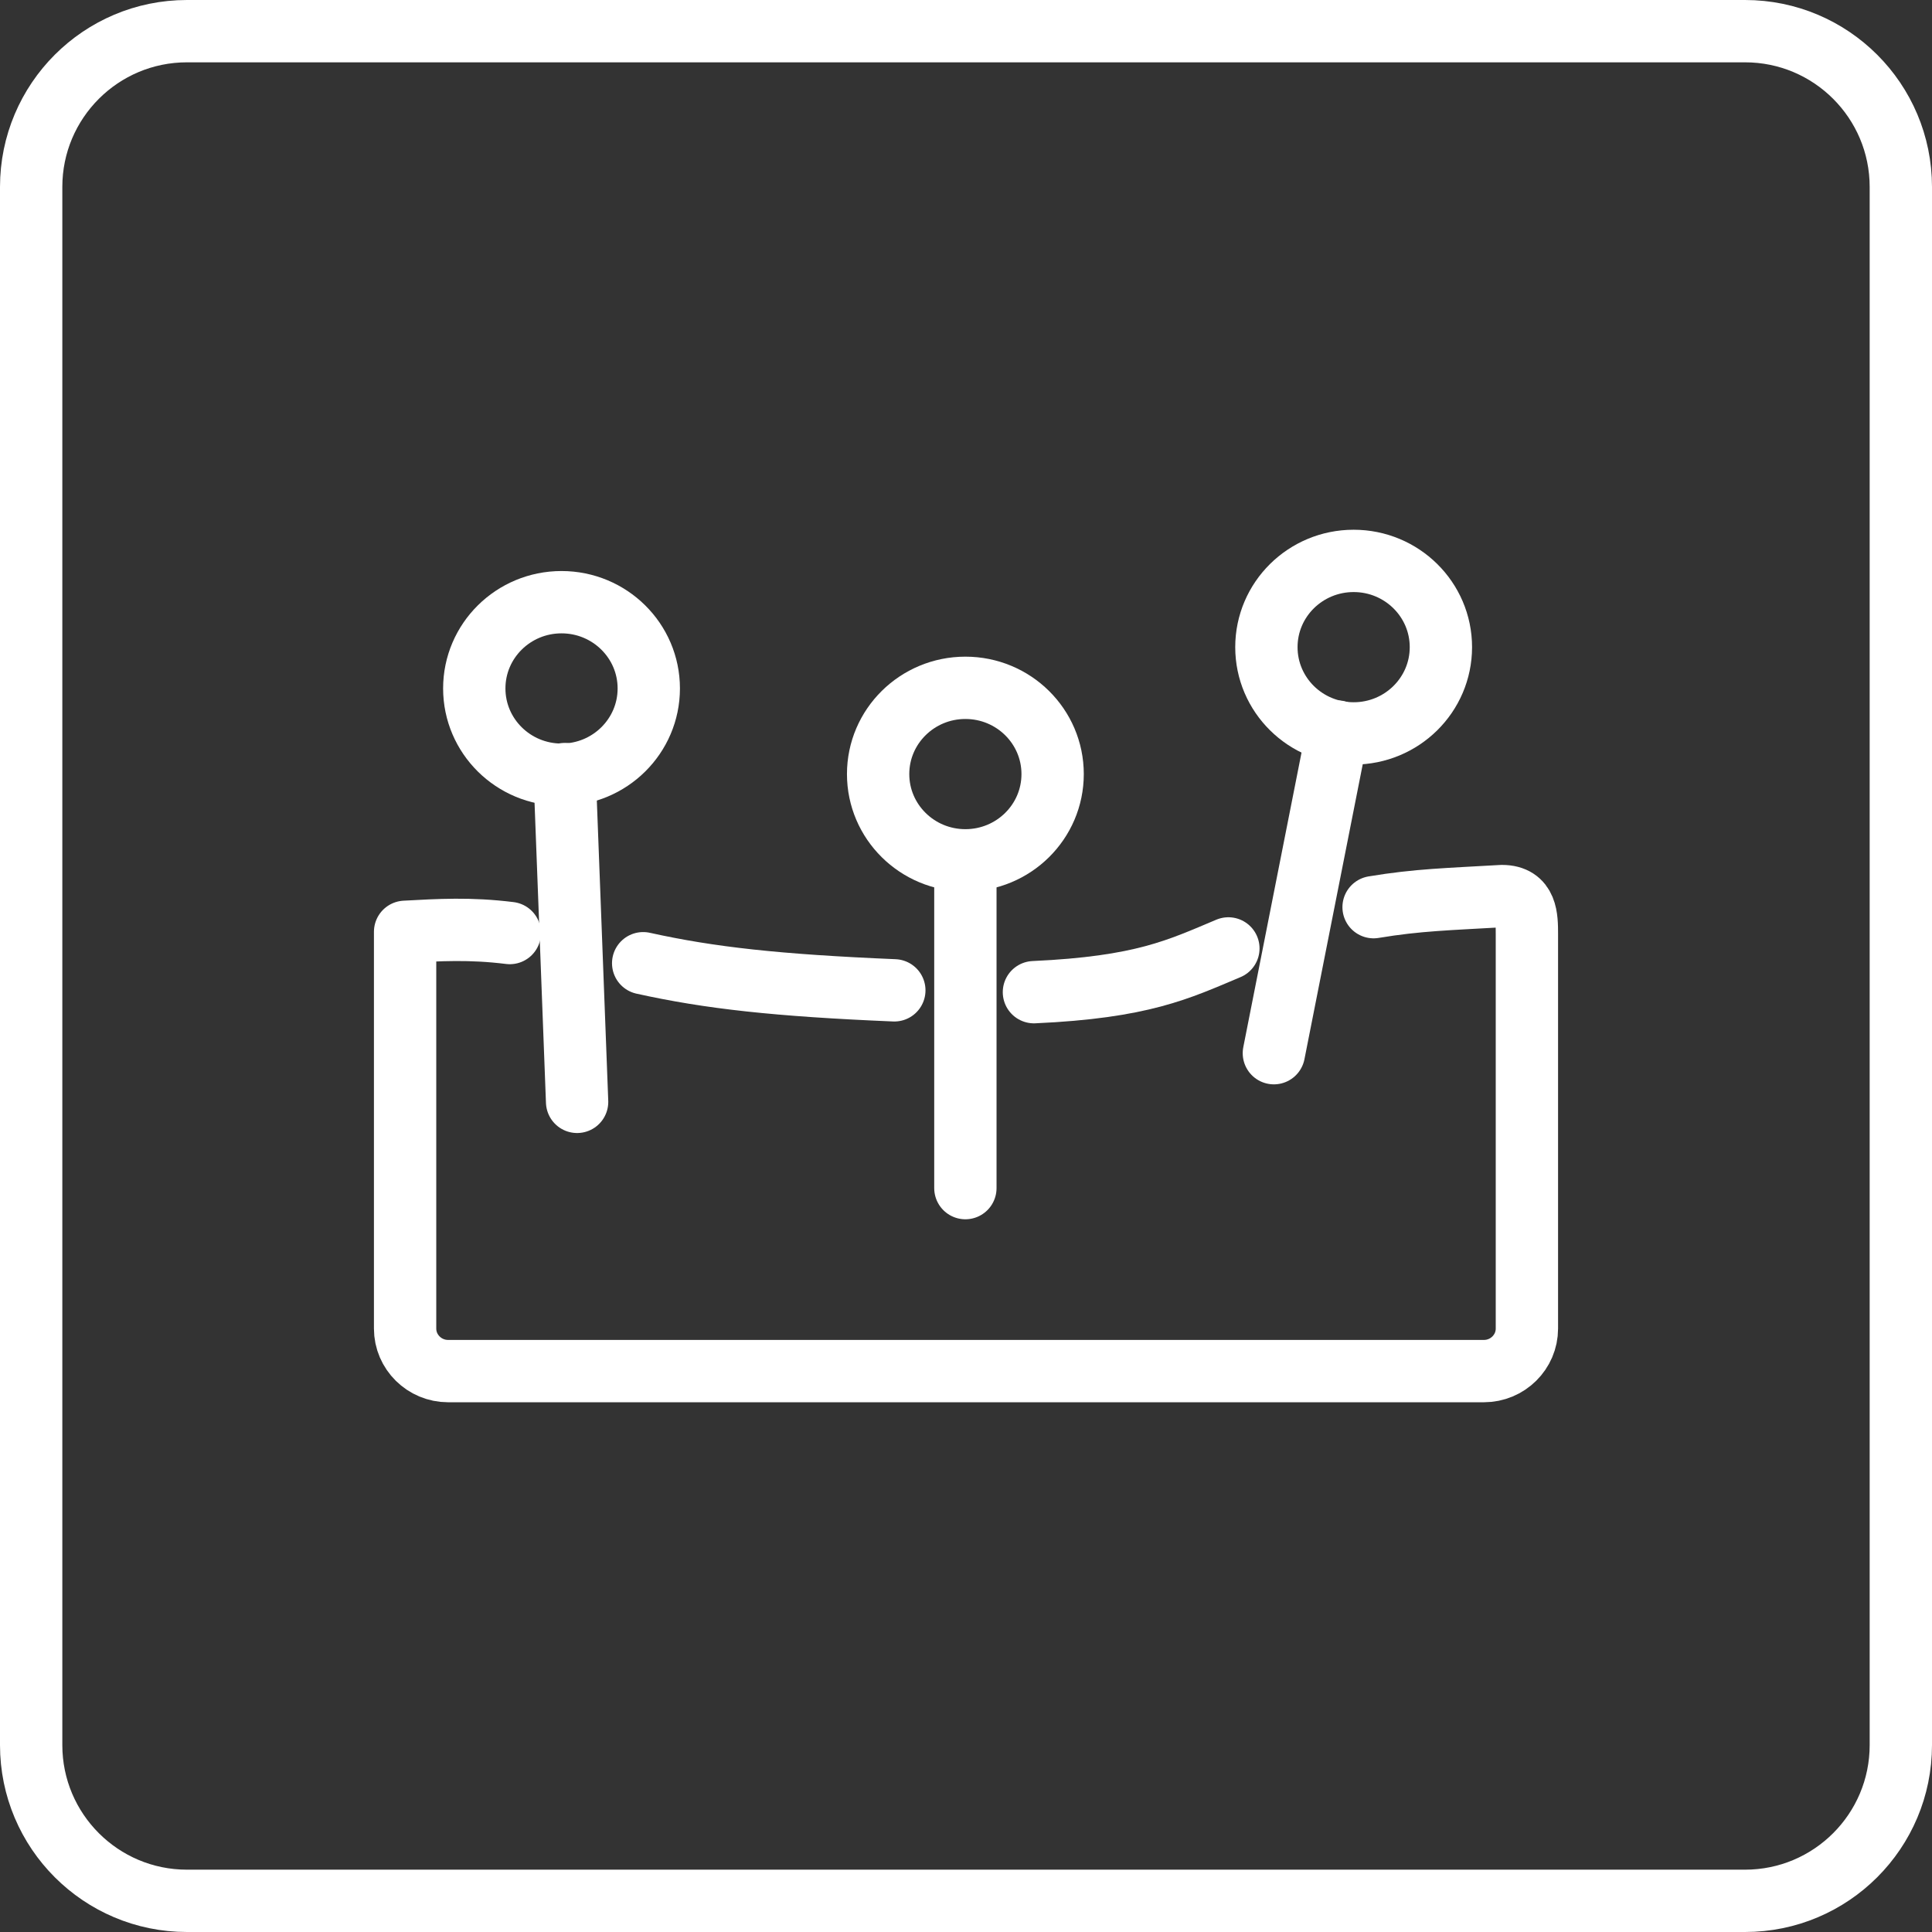
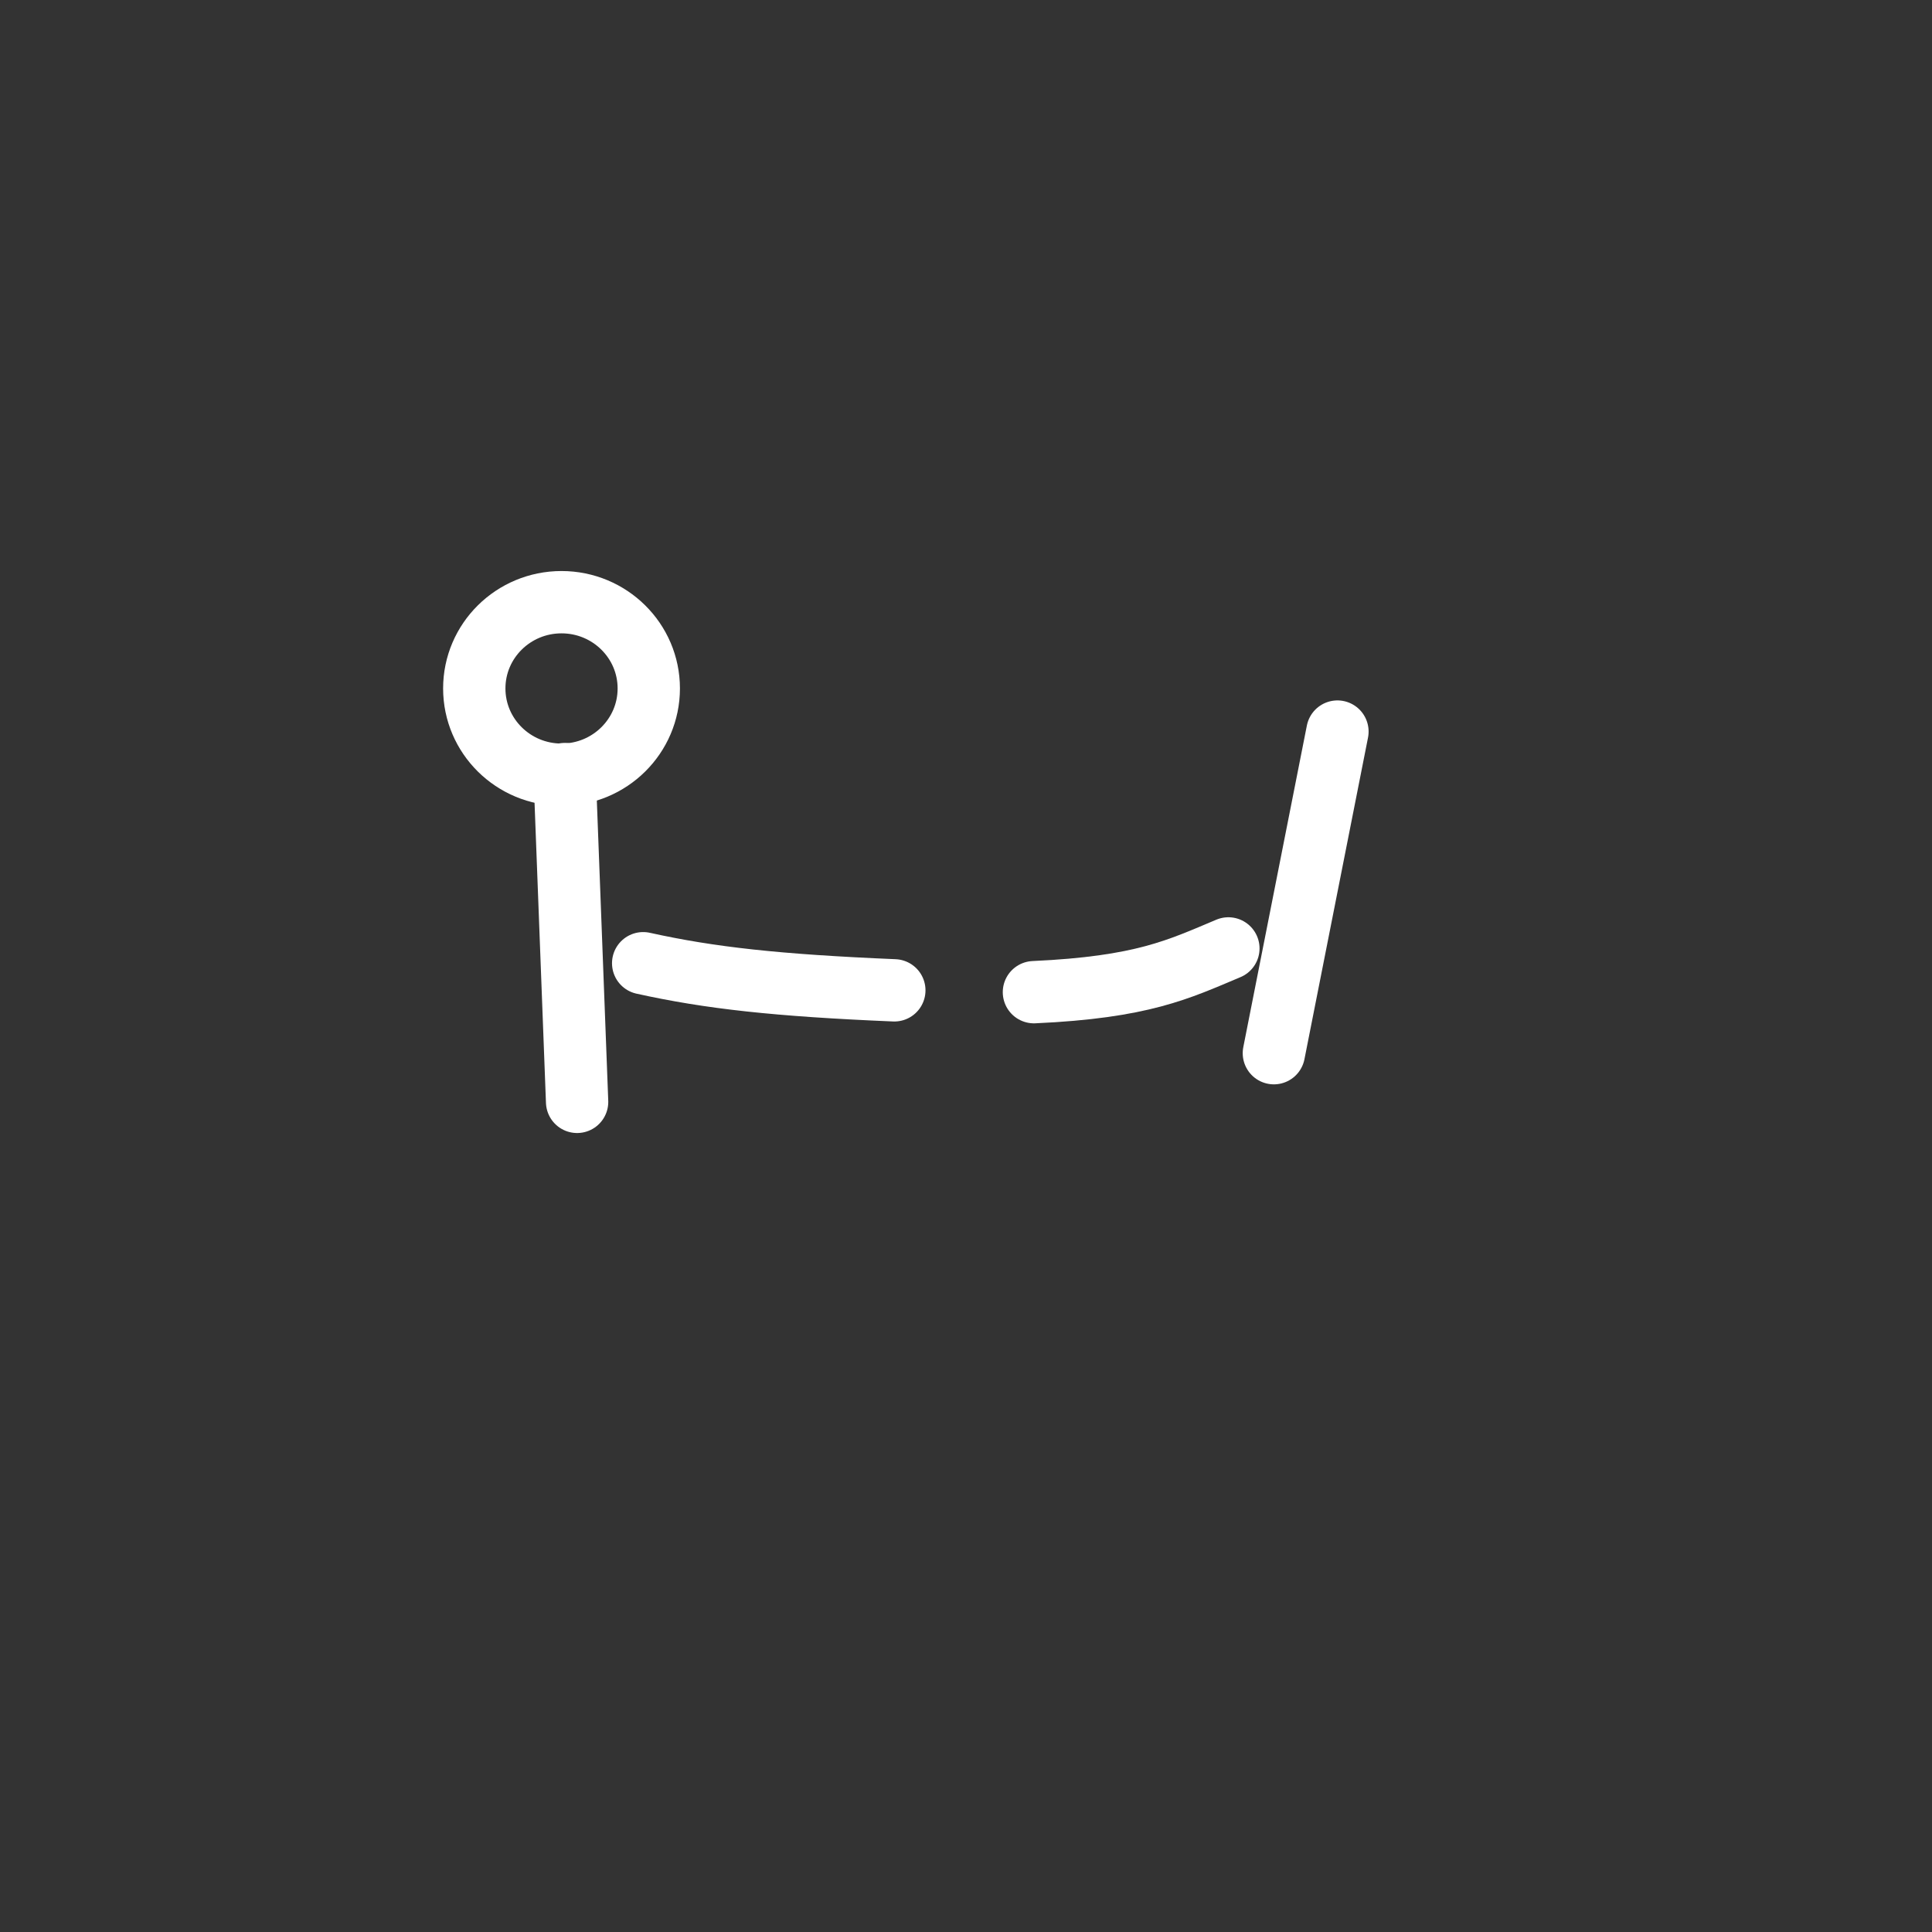
<svg xmlns="http://www.w3.org/2000/svg" width="62" height="62" viewBox="0 0 62 62" fill="none">
  <rect x="0" y="0" width="62" height="62" fill="#333333" stroke="none" />
-   <path d="M56 1H6C3.239 1 1 3.239 1 6V56C1 58.761 3.239 61 6 61H56C58.761 61 61 58.761 61 56V6C61 3.239 58.761 1 56 1Z" stroke="white" stroke-width="2" stroke-miterlimit="10" />
-   <path d="M44.08 29.112C45.5 28.875 46.5 28.855 48.2 28.756C49 28.756 49 29.448 49 29.982V42.636C49 43.387 48.38 44 47.62 44H14.38C13.62 44 13 43.387 13 42.636V29.982C13 29.962 13 29.922 13 29.903C14.1 29.843 15.08 29.784 16.36 29.942" stroke="white" stroke-width="2" stroke-miterlimit="10" stroke-linecap="round" stroke-linejoin="round" />
  <path d="M33.18 31.84C36.66 31.682 37.82 31.109 39.42 30.436" stroke="white" stroke-width="2" stroke-miterlimit="10" stroke-linecap="round" stroke-linejoin="round" />
  <path d="M20.64 30.911C22.78 31.385 24.94 31.623 28.7 31.781" stroke="white" stroke-width="2" stroke-miterlimit="10" stroke-linecap="round" stroke-linejoin="round" />
  <path d="M18.02 24.861C19.566 24.861 20.82 23.622 20.82 22.093C20.82 20.564 19.566 19.325 18.02 19.325C16.473 19.325 15.22 20.564 15.22 22.093C15.22 23.622 16.473 24.861 18.02 24.861Z" stroke="white" stroke-width="2" stroke-miterlimit="10" stroke-linecap="round" stroke-linejoin="round" />
  <path d="M18.52 35.36L18.12 24.841" stroke="white" stroke-width="2" stroke-miterlimit="10" stroke-linecap="round" stroke-linejoin="round" />
-   <path d="M43.44 23.536C44.986 23.536 46.24 22.297 46.24 20.768C46.24 19.239 44.986 18 43.44 18C41.893 18 40.64 19.239 40.64 20.768C40.64 22.297 41.893 23.536 43.44 23.536Z" stroke="white" stroke-width="2" stroke-miterlimit="10" stroke-linecap="round" stroke-linejoin="round" />
  <path d="M40.88 33.798L42.92 23.477" stroke="white" stroke-width="2" stroke-miterlimit="10" stroke-linecap="round" stroke-linejoin="round" />
-   <path d="M30.98 27.609C32.527 27.609 33.78 26.37 33.78 24.841C33.78 23.312 32.527 22.073 30.98 22.073C29.434 22.073 28.18 23.312 28.18 24.841C28.18 26.37 29.434 27.609 30.98 27.609Z" stroke="white" stroke-width="2" stroke-miterlimit="10" stroke-linecap="round" stroke-linejoin="round" />
-   <path d="M30.98 38.128V27.609" stroke="white" stroke-width="2" stroke-miterlimit="10" stroke-linecap="round" stroke-linejoin="round" />
</svg>